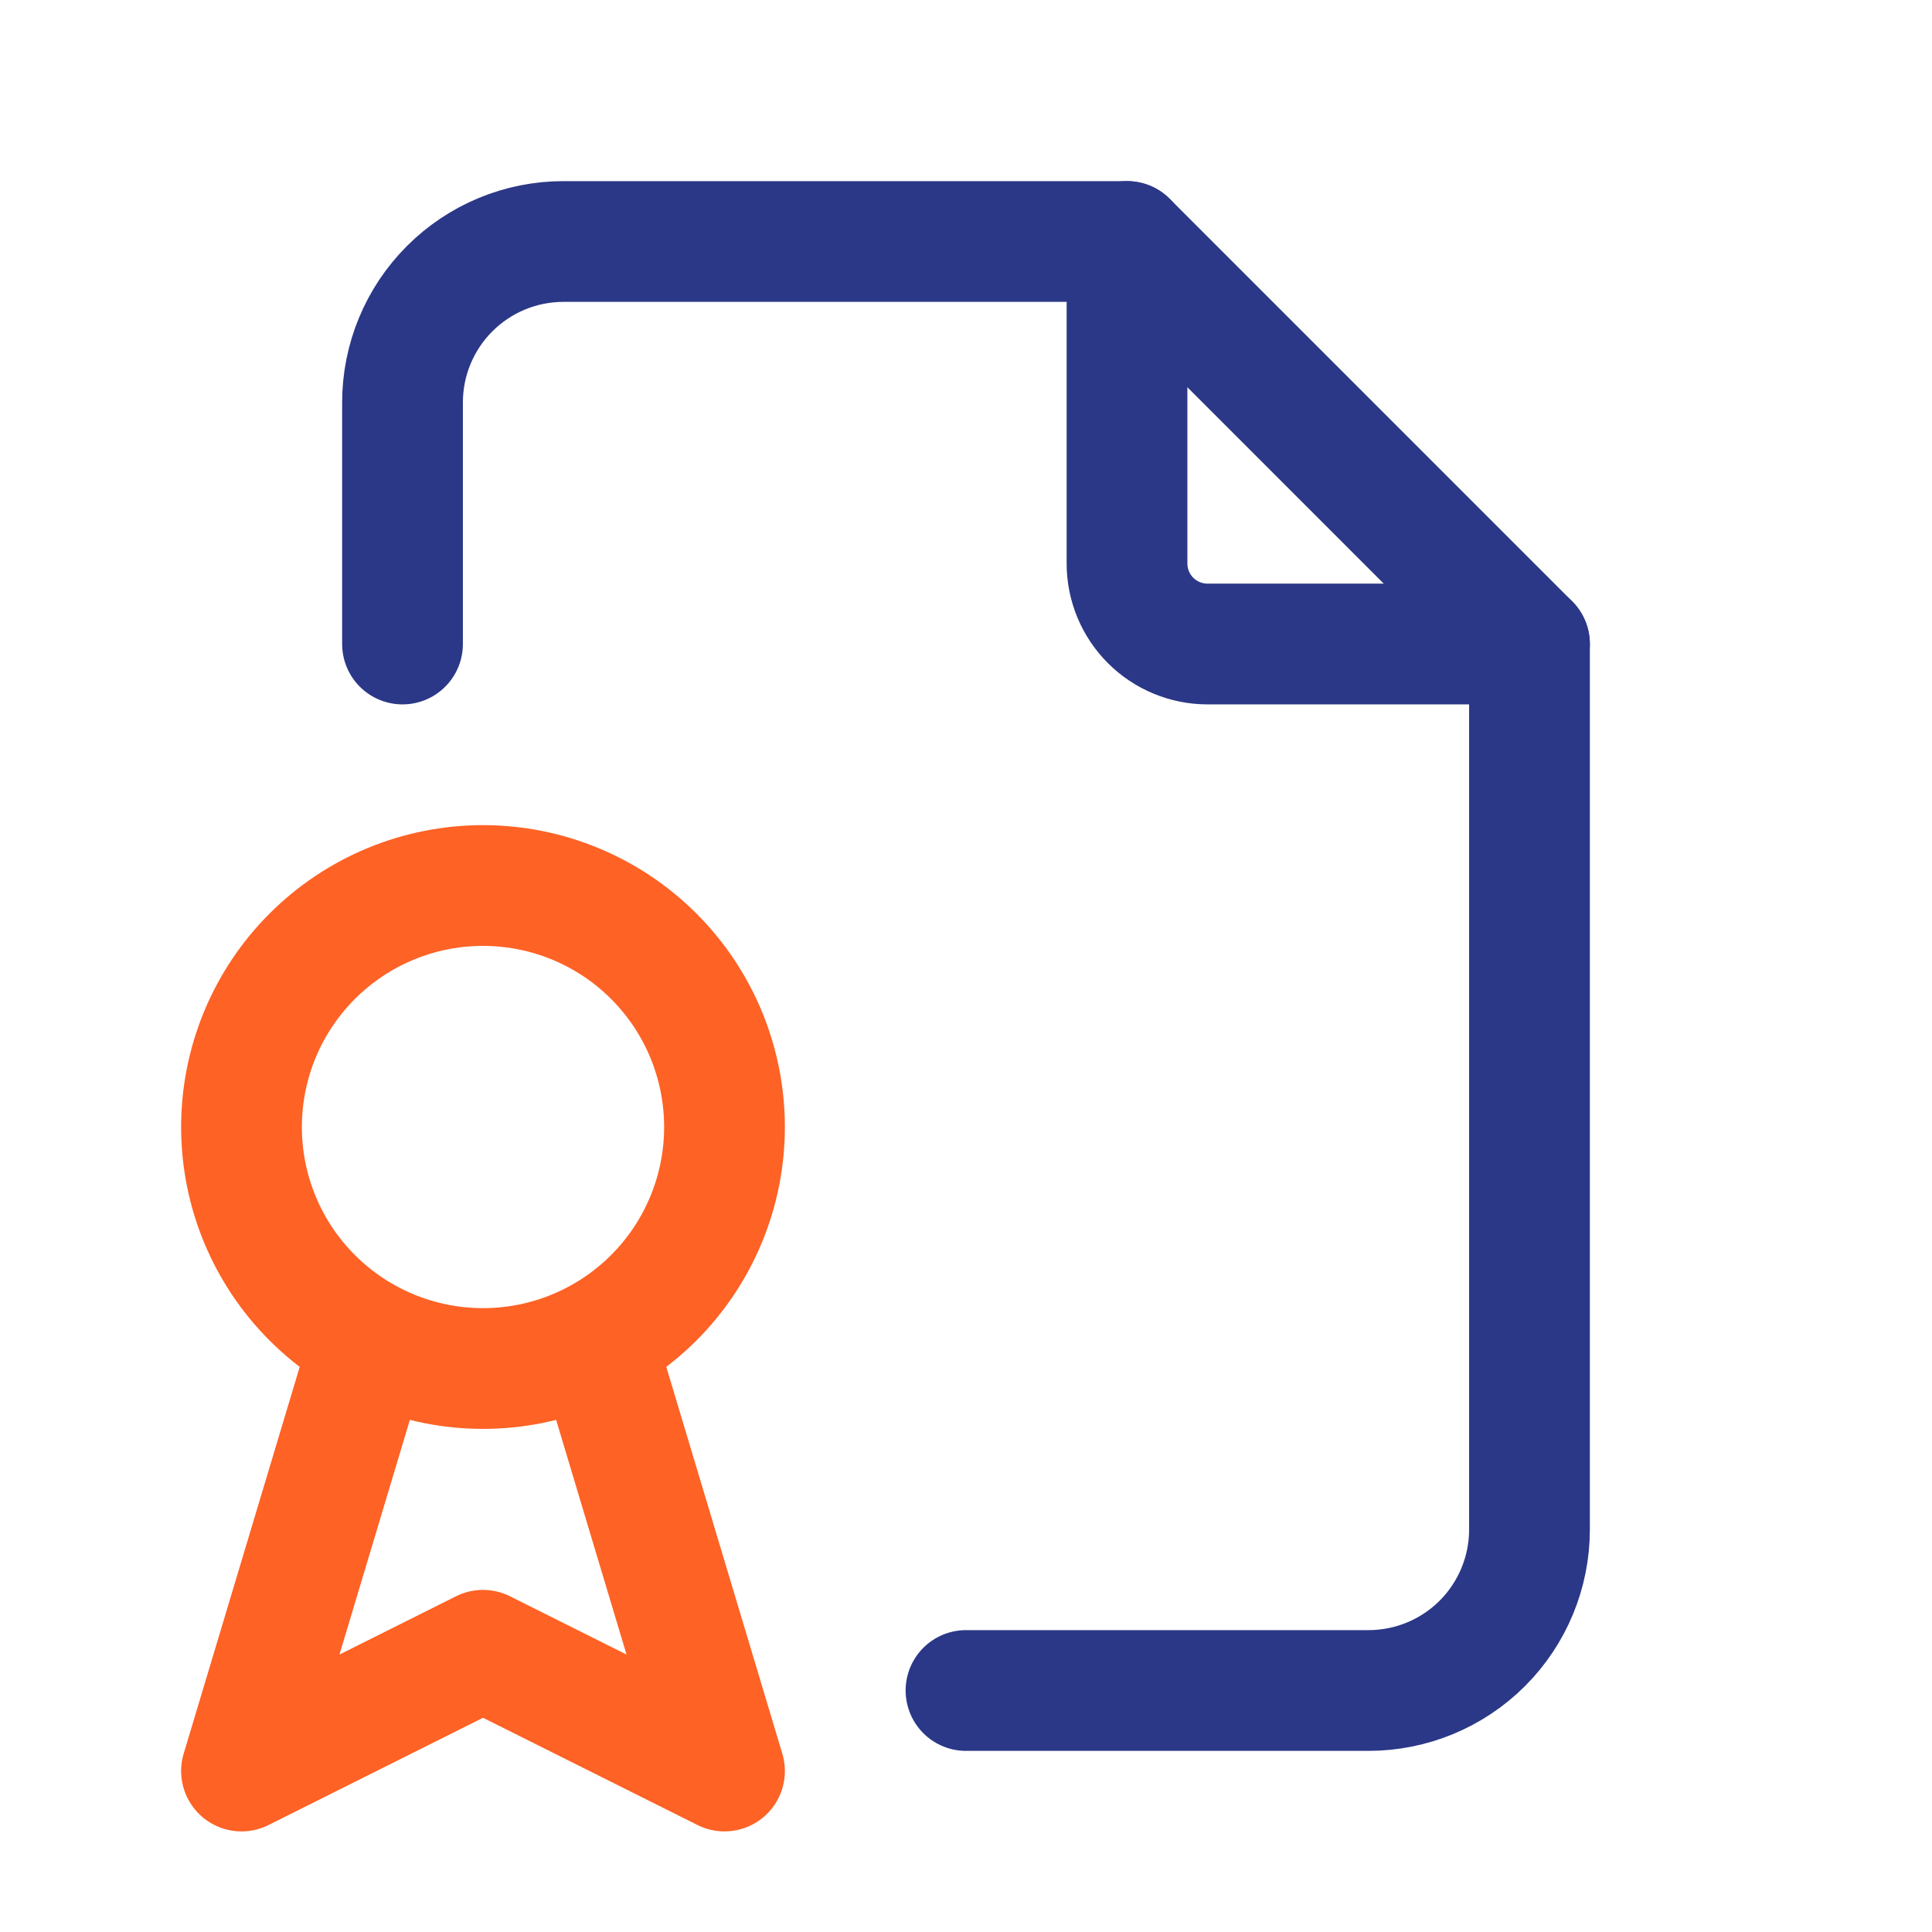
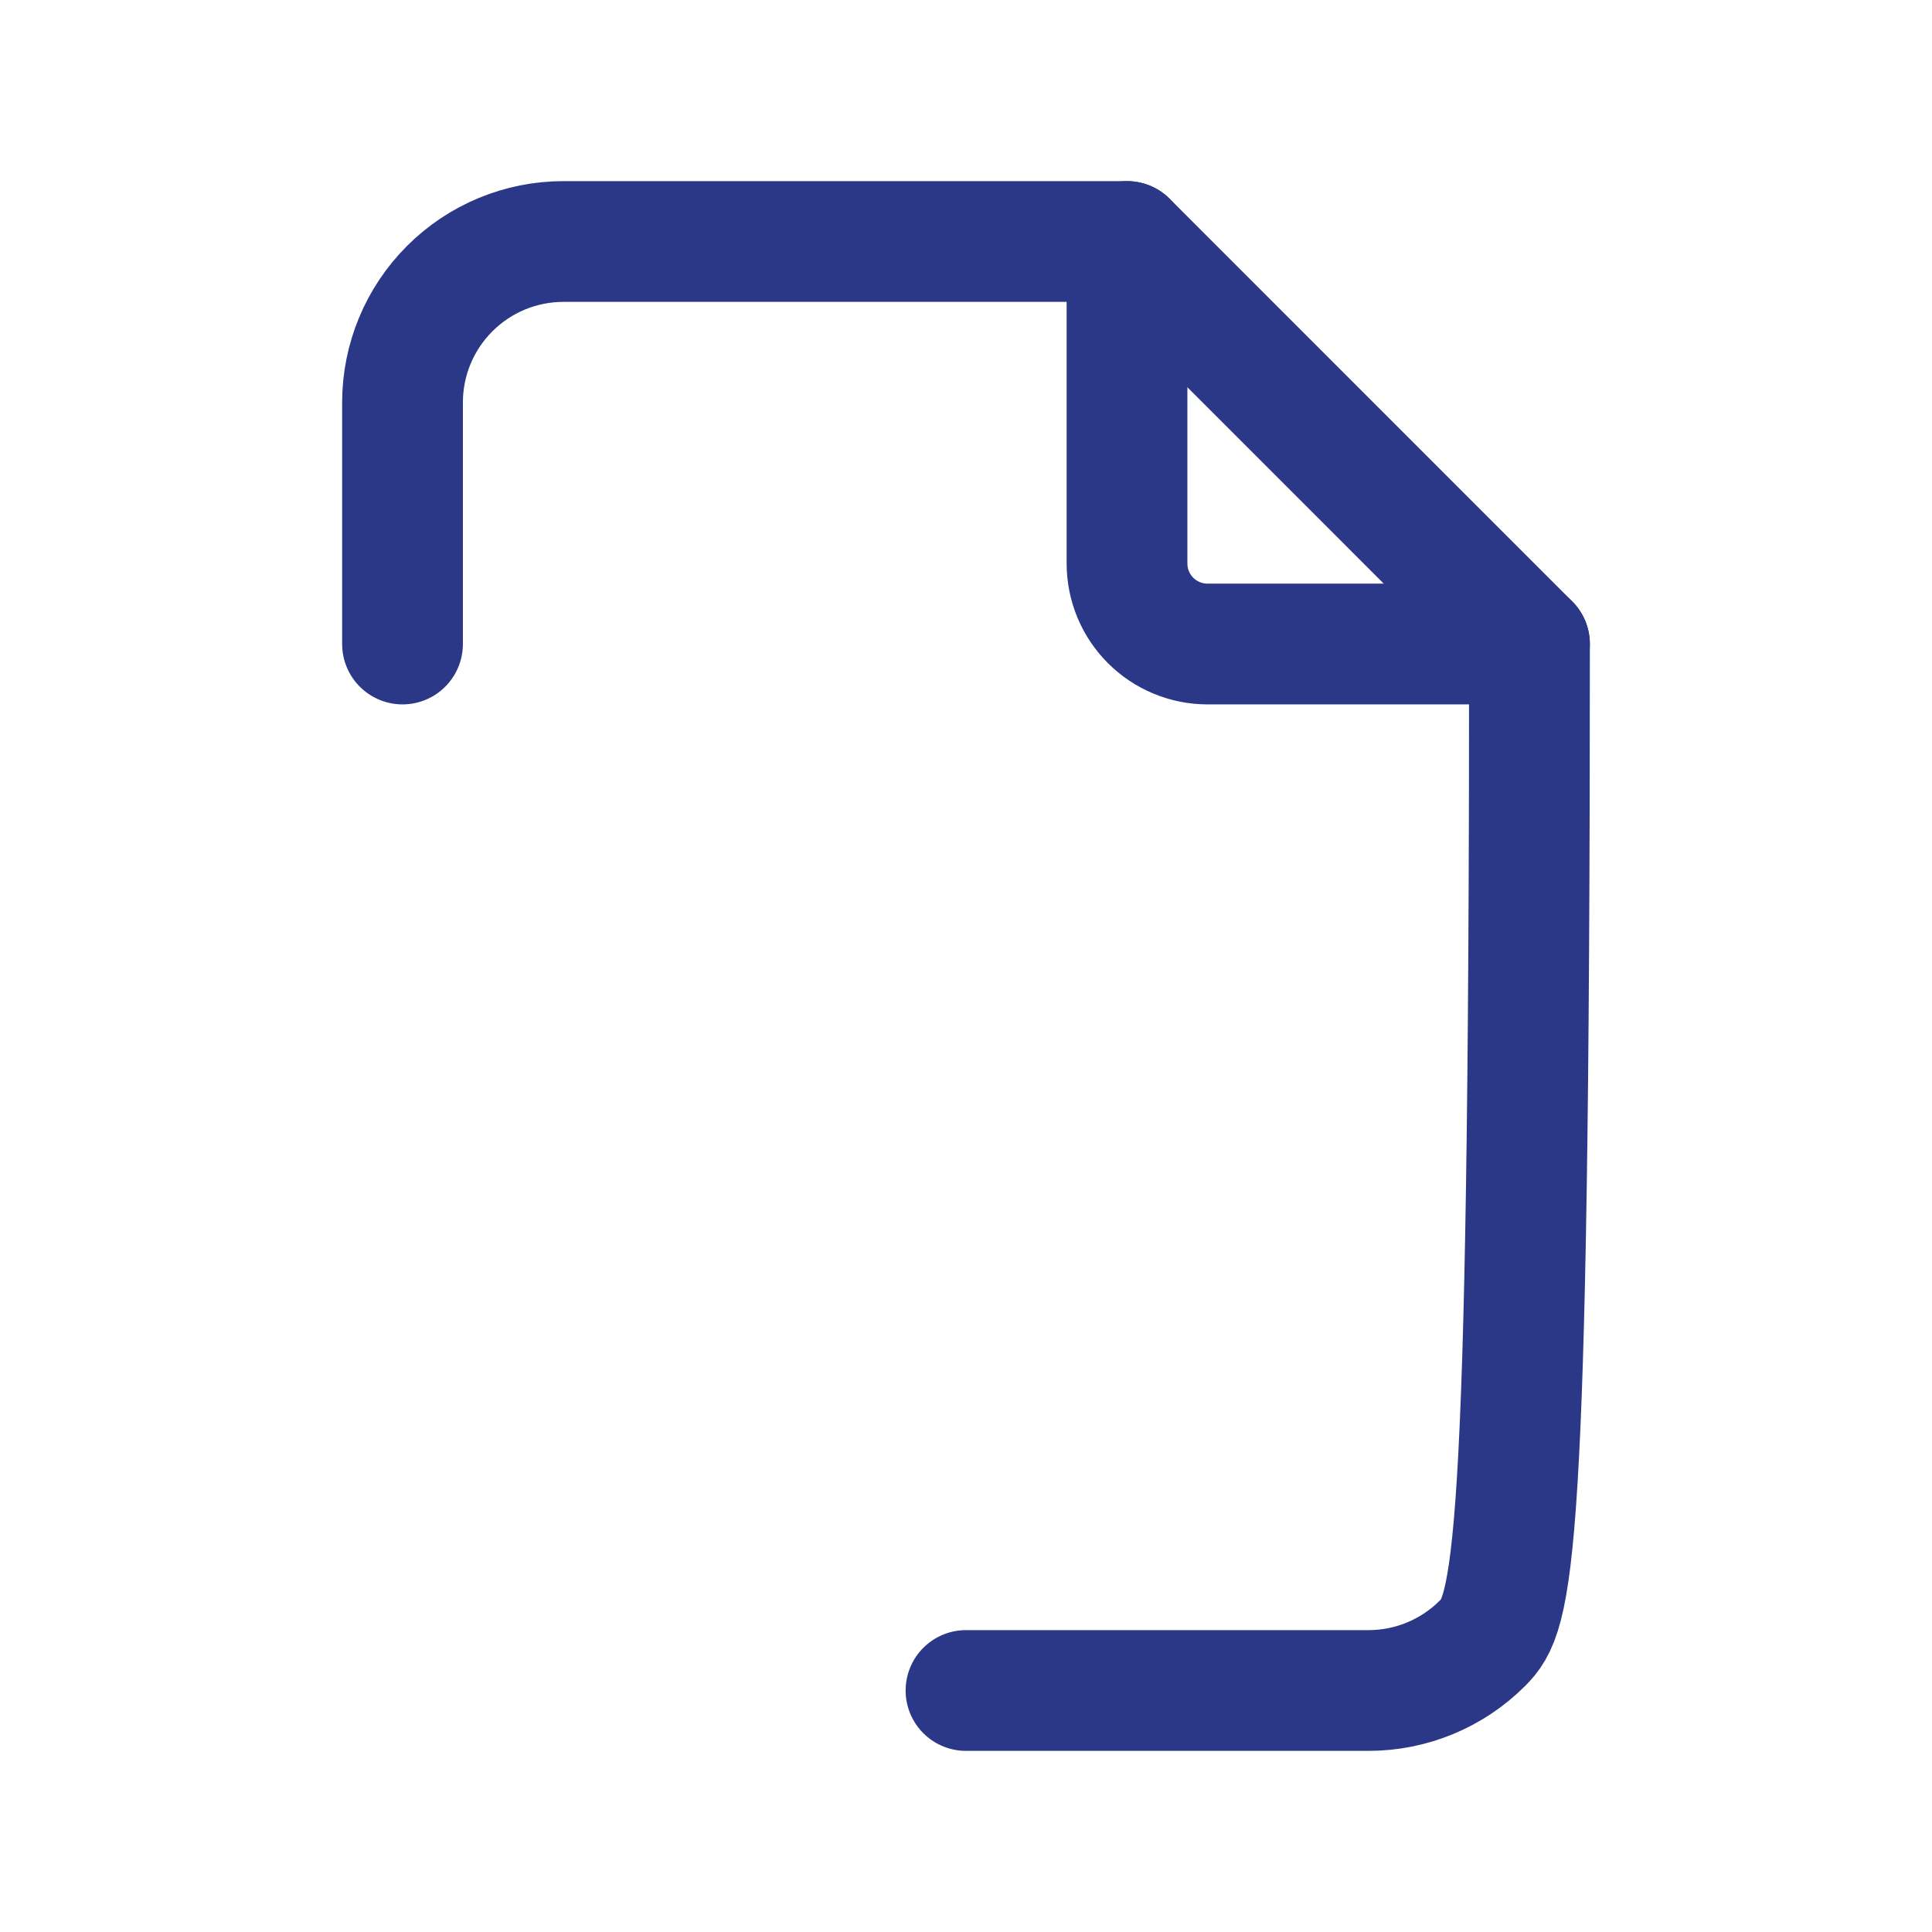
<svg xmlns="http://www.w3.org/2000/svg" width="44" height="44" viewBox="0 0 44 44" fill="none">
  <g clip-path="url(#clip0_3081_28418)">
    <path d="M25.667 5.5V12.833C25.667 13.32 25.86 13.786 26.204 14.13C26.547 14.473 27.014 14.667 27.5 14.667H34.833" stroke="#2B3887" stroke-width="2.75" stroke-linecap="round" stroke-linejoin="round" />
-     <path d="M9.167 14.667V9.167C9.167 8.194 9.553 7.262 10.241 6.574C10.928 5.886 11.861 5.5 12.833 5.5H25.667L34.833 14.667V34.833C34.833 35.806 34.447 36.738 33.76 37.426C33.072 38.114 32.139 38.5 31.167 38.5H22" stroke="#2B3887" stroke-width="2.75" stroke-linecap="round" stroke-linejoin="round" />
-     <path d="M5.5 25.667C5.5 27.126 6.079 28.525 7.111 29.556C8.142 30.587 9.541 31.167 11 31.167C12.459 31.167 13.858 30.587 14.889 29.556C15.921 28.525 16.5 27.126 16.5 25.667C16.5 24.208 15.921 22.809 14.889 21.778C13.858 20.747 12.459 20.167 11 20.167C9.541 20.167 8.142 20.747 7.111 21.778C6.079 22.809 5.5 24.208 5.5 25.667Z" stroke="#FE6225" stroke-width="2.75" stroke-linecap="round" stroke-linejoin="round" />
-     <path d="M8.25 31.167L5.5 40.334L11 37.584L16.5 40.334L13.75 31.167" stroke="#FE6225" stroke-width="2.75" stroke-linecap="round" stroke-linejoin="round" />
+     <path d="M9.167 14.667V9.167C9.167 8.194 9.553 7.262 10.241 6.574C10.928 5.886 11.861 5.5 12.833 5.5H25.667L34.833 14.667C34.833 35.806 34.447 36.738 33.76 37.426C33.072 38.114 32.139 38.5 31.167 38.5H22" stroke="#2B3887" stroke-width="2.75" stroke-linecap="round" stroke-linejoin="round" />
  </g>
  <defs>
    <clipPath id="clip0_3081_28418">
      <rect width="44" height="44" fill="white" />
    </clipPath>
  </defs>
</svg>